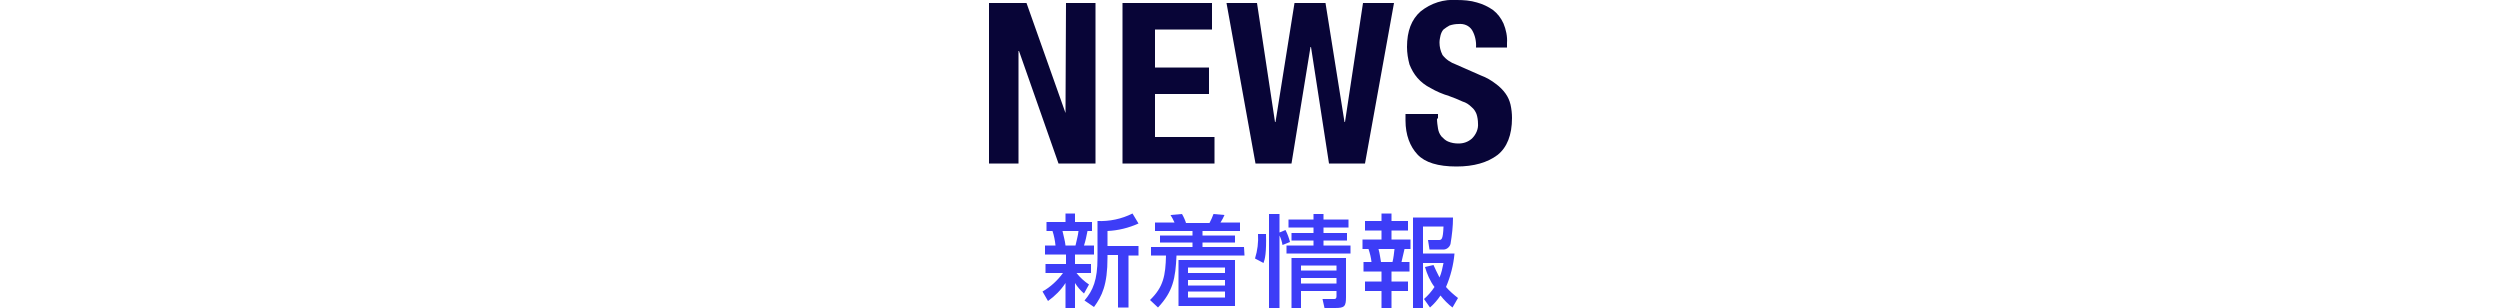
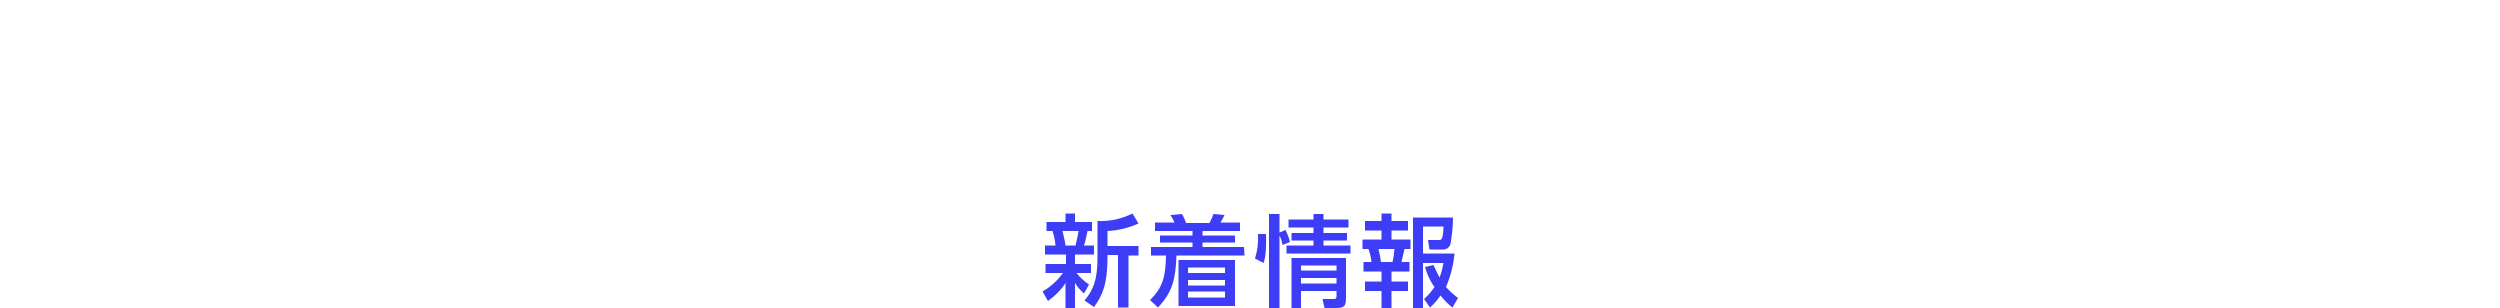
<svg xmlns="http://www.w3.org/2000/svg" version="1.1" id="グループ_6" x="0px" y="0px" viewBox="0 0 500 61.6" style="enable-background:new 0 0 500 61.6;" xml:space="preserve">
  <style type="text/css">
	.st0{fill:#080537;}
	.st1{fill:#3D3DF7;}
</style>
-   <path id="NEWS" class="st0" d="M213.1,22.6L213.1,22.6l0.1-22h5.9v32.1h-7.4l-7.9-22.5h-0.1v22.5h-5.9V0.6h7.5L213.1,22.6z   M242.5,5.9H231v7.6h10.8v5.3H231v8.6h11.9v5.3h-18.4V0.6h17.9v5.3H242.5z M251.4,0.6l3.6,23.8h0.1l3.8-23.8h6.2l3.8,23.8h0.1  l3.6-23.8h6.2L273,32.7h-7.2l-3.6-23.3h-0.1l-3.8,23.3h-7.2l-5.8-32.1L251.4,0.6L251.4,0.6z M287.4,23.7c0,0.7,0.1,1.4,0.2,2  s0.3,1.1,0.7,1.6c0.4,0.4,0.8,0.8,1.3,1c0.7,0.3,1.4,0.4,2.1,0.4c1,0,1.9-0.3,2.7-1c0.8-0.8,1.3-1.9,1.2-3c0-0.6-0.1-1.3-0.3-1.9  c-0.2-0.5-0.5-1-1-1.4c-0.5-0.5-1.1-0.9-1.8-1.1c-0.9-0.4-1.8-0.8-2.7-1.1c-1.3-0.4-2.5-0.9-3.7-1.6c-1-0.5-1.9-1.2-2.6-2  s-1.2-1.7-1.6-2.7c-0.3-1.1-0.5-2.3-0.5-3.5c0-3.2,0.9-5.5,2.7-7.1c2.1-1.7,4.7-2.5,7.3-2.3c1.3,0,2.7,0.1,4,0.5  c1.1,0.3,2.2,0.8,3.2,1.5c0.9,0.7,1.6,1.6,2.1,2.7c0.5,1.2,0.8,2.6,0.7,3.9v0.9h-6.2c0.1-1.2-0.2-2.5-0.8-3.5  c-0.6-0.9-1.6-1.3-2.7-1.2c-0.6,0-1.2,0.1-1.8,0.3c-0.4,0.2-0.8,0.5-1.2,0.8c-0.3,0.3-0.5,0.8-0.6,1.2c-0.1,0.5-0.2,0.9-0.2,1.4  c0,0.9,0.2,1.7,0.6,2.5c0.7,0.9,1.6,1.5,2.7,1.9l5,2.2c1.1,0.4,2.1,1,3,1.7c0.7,0.5,1.4,1.2,1.9,1.9c0.5,0.7,0.8,1.4,1,2.2  c0.2,0.9,0.3,1.8,0.3,2.7c0,3.4-1,5.9-2.9,7.4c-2,1.5-4.7,2.3-8.2,2.3c-3.7,0-6.3-0.8-7.8-2.4c-1.5-1.6-2.4-3.9-2.4-6.8v-1.3h6.5  v0.9H287.4z" />
  <path id="新着情報" class="st1" d="M209.6,60.2c1.4-1,2.6-2.2,3.5-3.6v5h1.9v-5c0.5,0.8,1.1,1.5,1.8,2.1l1-1.8  c-0.9-0.6-1.8-1.4-2.5-2.3h2.9v-1.8H215v-1.9h3.8v-1.8h-2c0.3-0.9,0.5-1.9,0.7-2.9h0.9v-1.8H215v-1.7h-1.9v1.7h-3.8v1.8h1.2  c0.3,0.9,0.5,1.9,0.6,2.9H209v1.8h4.2v1.9h-4.1v1.8h3.5c-1.1,1.5-2.5,2.8-4.1,3.7L209.6,60.2z M215.7,46.2c-0.1,1-0.4,1.9-0.6,2.9  h-2c-0.1-1-0.4-1.9-0.6-2.9H215.7z M226.5,42.7c-2.2,1.1-4.6,1.6-7,1.5v7.4c0,4.4-0.9,6.5-2.6,8.5l1.9,1.3c1.6-2.2,2.7-4.4,2.7-9.9  V51h2.1v10.5h2.1V51.1h2v-1.9h-6.2v-3c2.1-0.1,4.2-0.6,6.2-1.5L226.5,42.7z M247,52h-11.3v9.2H247V52z M245,57.1h-7.4V56h7.4V57.1z   M245,54.6h-7.4v-1.1h7.4V54.6z M245,59.5h-7.4v-1.2h7.4V59.5z M248.8,49.4h-8.3v-0.9h6.5v-1.4h-6.5v-0.9h7.5v-1.7h-3.9  c0.3-0.5,0.6-1,0.8-1.5l-2.2-0.2c-0.2,0.6-0.5,1.2-0.8,1.8h-4.7c-0.1-0.4-0.5-1.3-0.8-1.8l-2.3,0.2c0.3,0.5,0.6,1,0.8,1.5H231v1.7  h7.5v0.9H232v1.4h6.5v0.9h-8.3v1.7h3c-0.1,4-0.5,6.3-3.2,8.9l1.6,1.5c3-3.2,3.5-5.8,3.7-10.4h13.6L248.8,49.4L248.8,49.4z   M258.3,51.6v10h1.9v-3.4h7.1v0.9c0,0.4,0,0.7-0.5,0.7h-2.3l0.4,1.8h2.1c1.9,0,2.2-0.3,2.2-2.2v-7.8H258.3L258.3,51.6z M258,48.4  c-0.2-0.8-0.5-1.6-0.9-2.4l-1.2,0.5v-3.7h-2.1v18.8h2.1V47.1c0.3,0.6,0.5,1.3,0.6,1.9L258,48.4z M267.3,53.1v1h-7.1v-1H267.3z   M267.3,55.6v1.1h-7.1v-1.1H267.3z M269.7,43.9h-5v-1.1h-2v1.1h-5v1.6h5v1.1h-4.4v1.5h4.4v1h-5.4v1.6h12.8v-1.6h-5.4v-1h4.7v-1.5  h-4.7v-1.1h5V43.9z M252.7,52.6c0.3-0.8,0.6-2,0.5-5.8h-1.6c0.1,1.7-0.1,3.3-0.6,4.9L252.7,52.6z M285,53.4c0.4,1.4,1,2.8,1.9,4  c-0.6,0.9-1.3,1.7-2.1,2.4l1.2,1.7c0.8-0.7,1.5-1.5,2.1-2.4c0.7,0.9,1.5,1.7,2.4,2.4l1.1-1.9c-0.9-0.7-1.7-1.4-2.4-2.2  c0.9-2.1,1.5-4.4,1.7-6.7h-6.3v-5.4h4.1c-0.1,2.7-0.4,2.7-1,2.7h-2.1l0.3,1.9h2.6c0.7,0.1,1.4-0.4,1.6-1.1c0.3-1.8,0.5-3.5,0.5-5.3  h-8v18.1h2v-9h4.1c-0.2,1-0.4,2-0.8,2.9c-0.5-1-0.9-1.8-1.2-2.5L285,53.4z M276.3,44.2H273v1.9h3.3v1.8h-3.8v1.9h1.2  c0.3,0.9,0.5,1.7,0.6,2.6h-1.6v1.9h3.6v2H273v1.9h3.3v3.4h2v-3.4h3.3v-1.9h-3.3v-2h3.6v-1.9h-1.6c0.1-0.4,0.5-2.1,0.6-2.6h1.2v-1.9  h-3.8v-1.8h3.3v-1.9h-3.3v-1.5h-2V44.2L276.3,44.2z M278.9,49.8c-0.1,0.9-0.2,1.8-0.4,2.6h-2.3c-0.2-1-0.2-1.5-0.5-2.6H278.9  L278.9,49.8z" />
</svg>